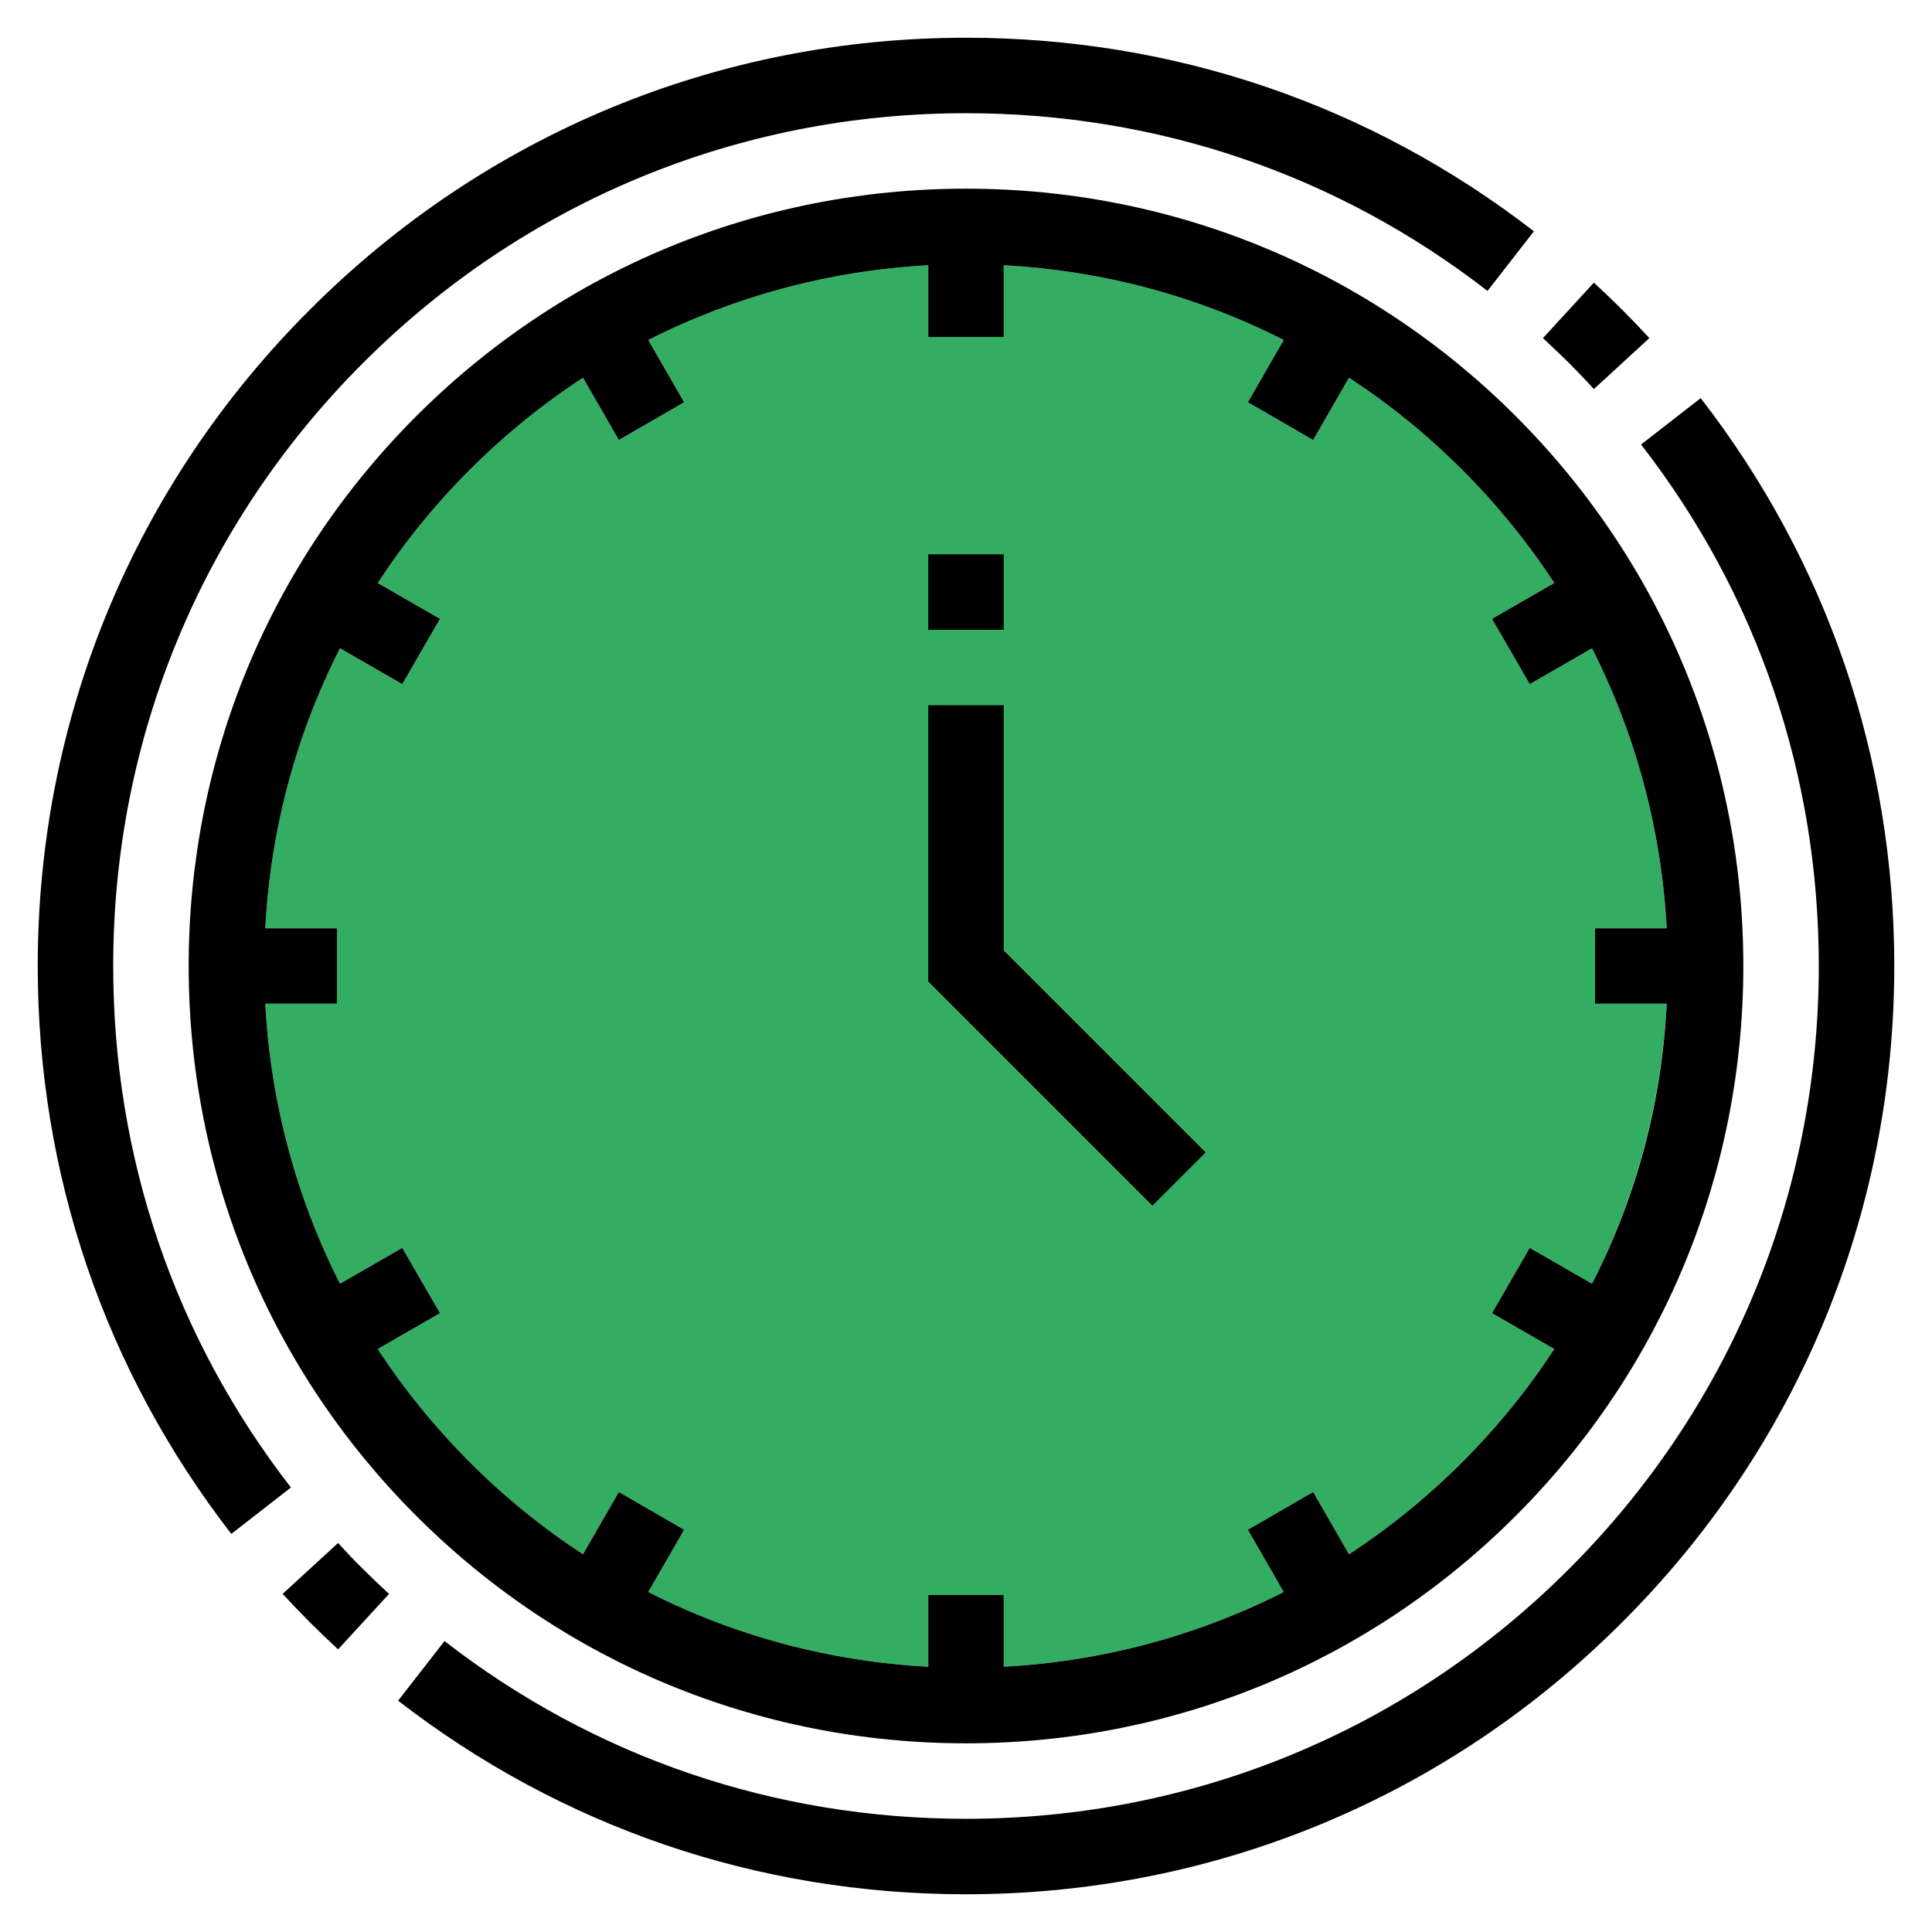
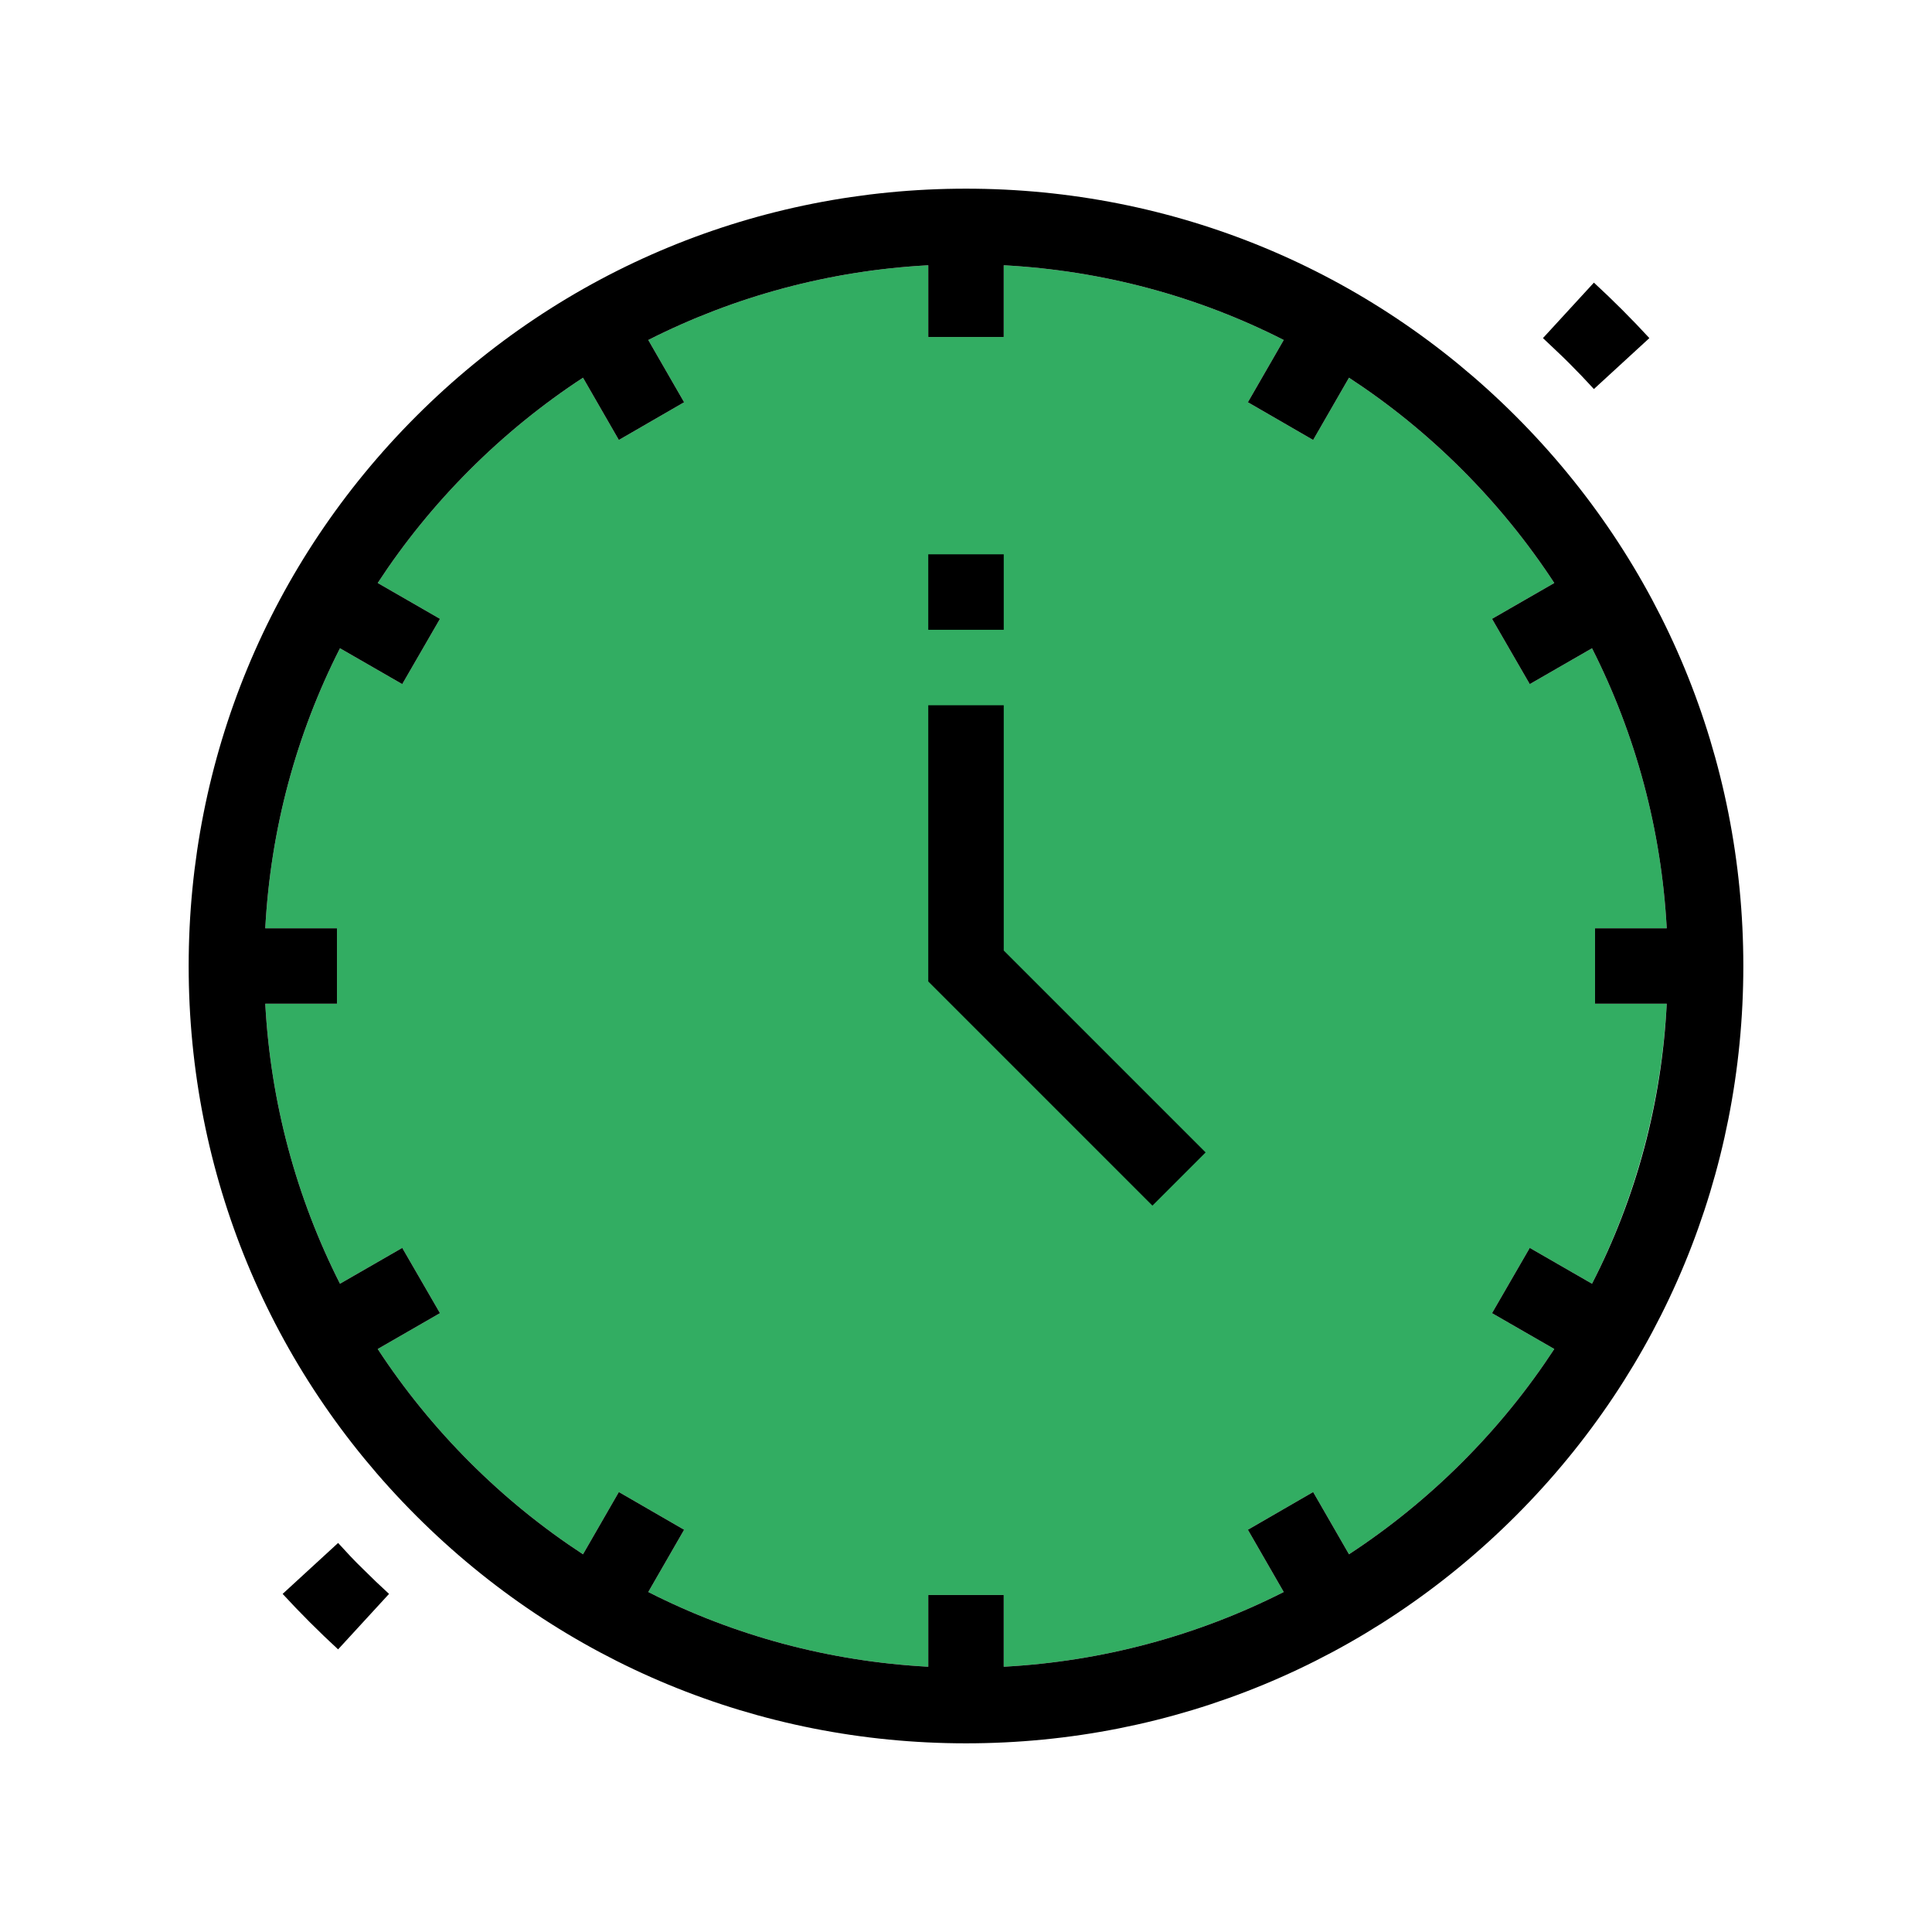
<svg xmlns="http://www.w3.org/2000/svg" id="Layer_1" style="enable-background:new 0 0 512 512;" version="1.1" viewBox="0 0 512 512" xml:space="preserve">
  <style type="text/css">
	.st0{fill:#32ad62;}
	.st1{fill:#000;}
</style>
  <path class="st0" d="M405.4,181.3l16.5-9.5c11.6,22.9,18.4,48.1,19.8,74.2h-19v20h19c-1.4,26.2-8.2,51.4-19.8,74.2l-16.5-9.5  l-10,17.3l16.5,9.5c-7,10.7-15.1,20.7-24.4,30c-9.2,9.2-19.3,17.4-30,24.4l-9.5-16.5l-17.3,10l9.5,16.5  c-22.9,11.6-48.1,18.4-74.2,19.8v-19h-20v19c-26.2-1.4-51.4-8.2-74.2-19.8l9.5-16.5l-17.3-10l-9.5,16.5c-10.7-7-20.7-15.1-30-24.4  c-9.2-9.2-17.4-19.3-24.4-30l16.5-9.5l-10-17.3l-16.5,9.5c-11.6-22.9-18.4-48.1-19.8-74.2h19v-20h-19c1.4-26.2,8.2-51.4,19.8-74.2  l16.5,9.5l10-17.3l-16.5-9.5c7-10.7,15.1-20.7,24.4-30c9.2-9.2,19.3-17.4,30-24.4l9.5,16.5l17.3-10l-9.5-16.5  c22.9-11.6,48.1-18.4,74.2-19.8v19h20v-19c26.2,1.4,51.4,8.2,74.2,19.8l-9.5,16.5l17.3,10l9.5-16.5c10.7,7,20.7,15.1,30,24.4  c9.2,9.2,17.4,19.3,24.4,30l-16.5,9.5L405.4,181.3z" />
  <g>
    <path class="st1" d="M401.7,110.3C362.8,71.4,311,50,256,50c-55,0-106.8,21.4-145.7,60.3C71.4,149.2,50,201,50,256   c0,55,21.4,106.8,60.3,145.7C149.2,440.6,201,462,256,462c55,0,106.8-21.4,145.7-60.3S462,311,462,256   C462,201,440.6,149.2,401.7,110.3z M421.9,340.2l-16.5-9.5l-10,17.3l16.5,9.5c-7,10.7-15.1,20.7-24.4,30   c-9.2,9.2-19.3,17.4-30,24.4l-9.5-16.5l-17.3,10l9.5,16.5c-22.9,11.6-48.1,18.4-74.2,19.8v-19h-20v19c-26.2-1.4-51.4-8.2-74.2-19.8   l9.5-16.5l-17.3-10l-9.5,16.5c-10.7-7-20.7-15.1-30-24.4c-9.2-9.2-17.4-19.3-24.4-30l16.5-9.5l-10-17.3l-16.5,9.5   c-11.6-22.9-18.4-48.1-19.8-74.2h19v-20h-19c1.4-26.2,8.2-51.4,19.8-74.2l16.5,9.5l10-17.3l-16.5-9.5c7-10.7,15.1-20.7,24.4-30   c9.2-9.2,19.3-17.4,30-24.4l9.5,16.5l17.3-10l-9.5-16.5c22.9-11.6,48.1-18.4,74.2-19.8v19h20v-19c26.2,1.4,51.4,8.2,74.2,19.8   l-9.5,16.5l17.3,10l9.5-16.5c10.7,7,20.7,15.1,30,24.4c9.2,9.2,17.4,19.3,24.4,30l-16.5,9.5l10,17.3l16.5-9.5   c11.6,22.9,18.4,48.1,19.8,74.2h-19v20h19C440.4,292.2,433.6,317.4,421.9,340.2z" />
    <rect class="st1" height="20" width="20" x="246" y="146.9" />
    <polygon class="st1" points="266,186.9 246,186.9 246,260.1 305.4,319.5 319.5,305.4 266,251.9  " />
-     <path class="st1" d="M30,256c0-60.4,23.5-117.1,66.2-159.8C138.9,53.5,195.6,30,256,30c50.7,0,98.5,16.3,138.2,47.1l12.3-15.8   C363.2,27.8,311.2,10,256,10c-65.7,0-127.5,25.6-173.9,72.1C35.6,128.5,10,190.3,10,256c0,55.2,17.8,107.2,51.3,150.5l15.8-12.3   C46.3,354.5,30,306.7,30,256z" />
    <path class="st1" d="M89.6,408.9l-14.7,13.5c2.3,2.5,4.8,5.1,7.2,7.5c2.5,2.5,5,4.9,7.5,7.2l13.5-14.7c-2.3-2.1-4.7-4.4-6.9-6.6   C93.9,413.6,91.7,411.2,89.6,408.9z" />
-     <path class="st1" d="M450.7,105.5l-15.8,12.3C465.7,157.5,482,205.3,482,256c0,60.4-23.5,117.1-66.2,159.8   C373.1,458.5,316.4,482,256,482c-50.7,0-98.5-16.3-138.2-47.1l-12.3,15.8C148.8,484.2,200.8,502,256,502   c65.7,0,127.5-25.6,173.9-72.1C476.4,383.5,502,321.7,502,256C502,200.8,484.2,148.8,450.7,105.5z" />
    <path class="st1" d="M422.4,103.1l14.7-13.5c-2.3-2.5-4.8-5.1-7.2-7.5c-2.4-2.4-5-4.9-7.5-7.2l-13.5,14.7c2.3,2.2,4.7,4.4,6.9,6.6   C418.1,98.5,420.3,100.8,422.4,103.1z" />
  </g>
</svg>